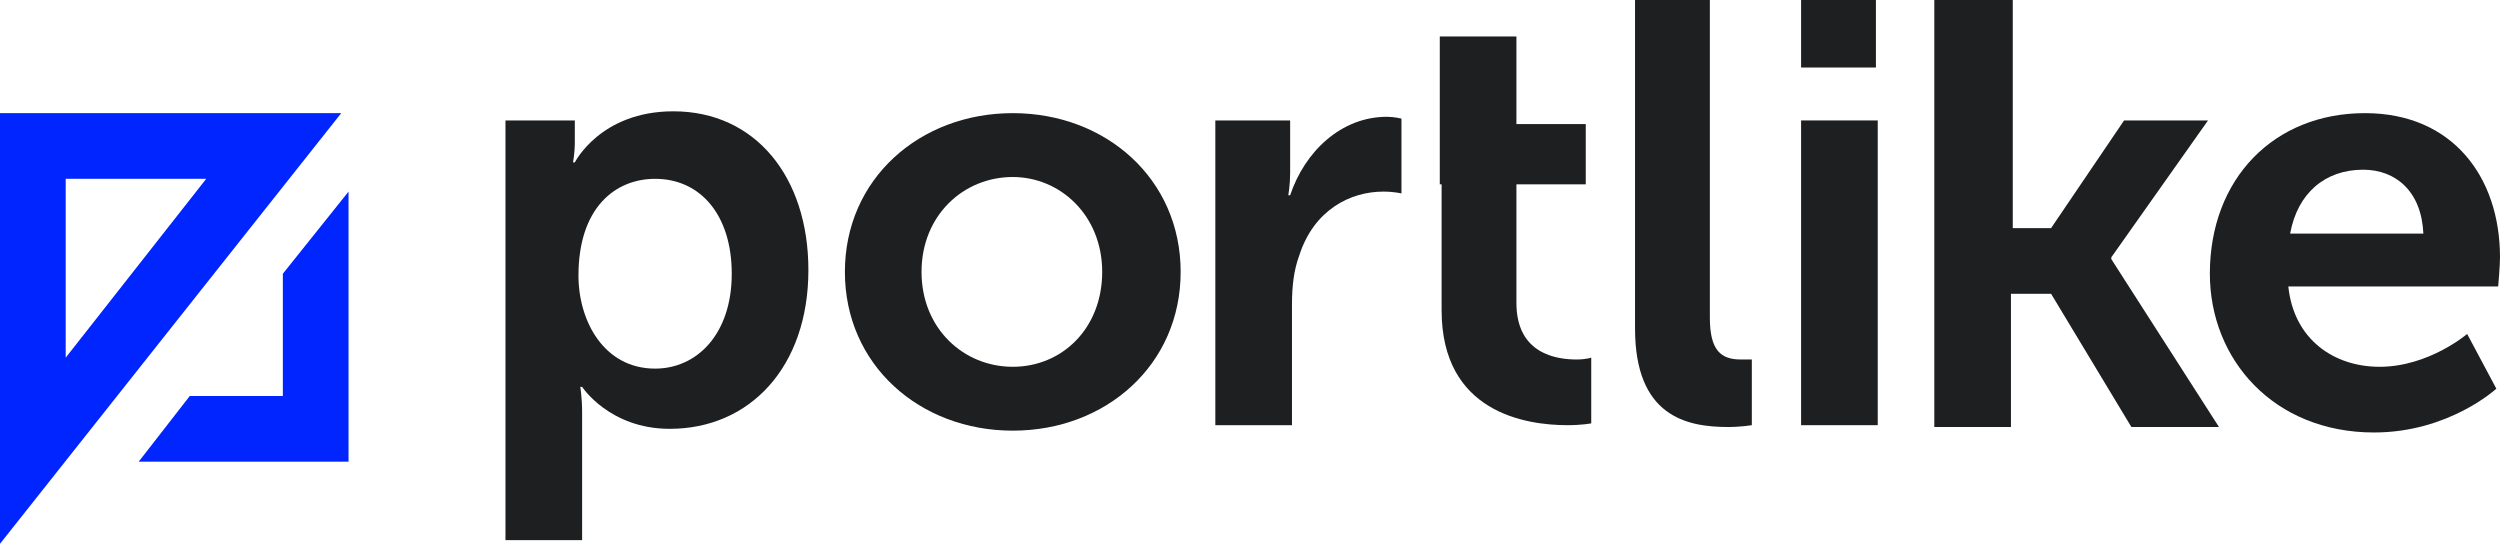
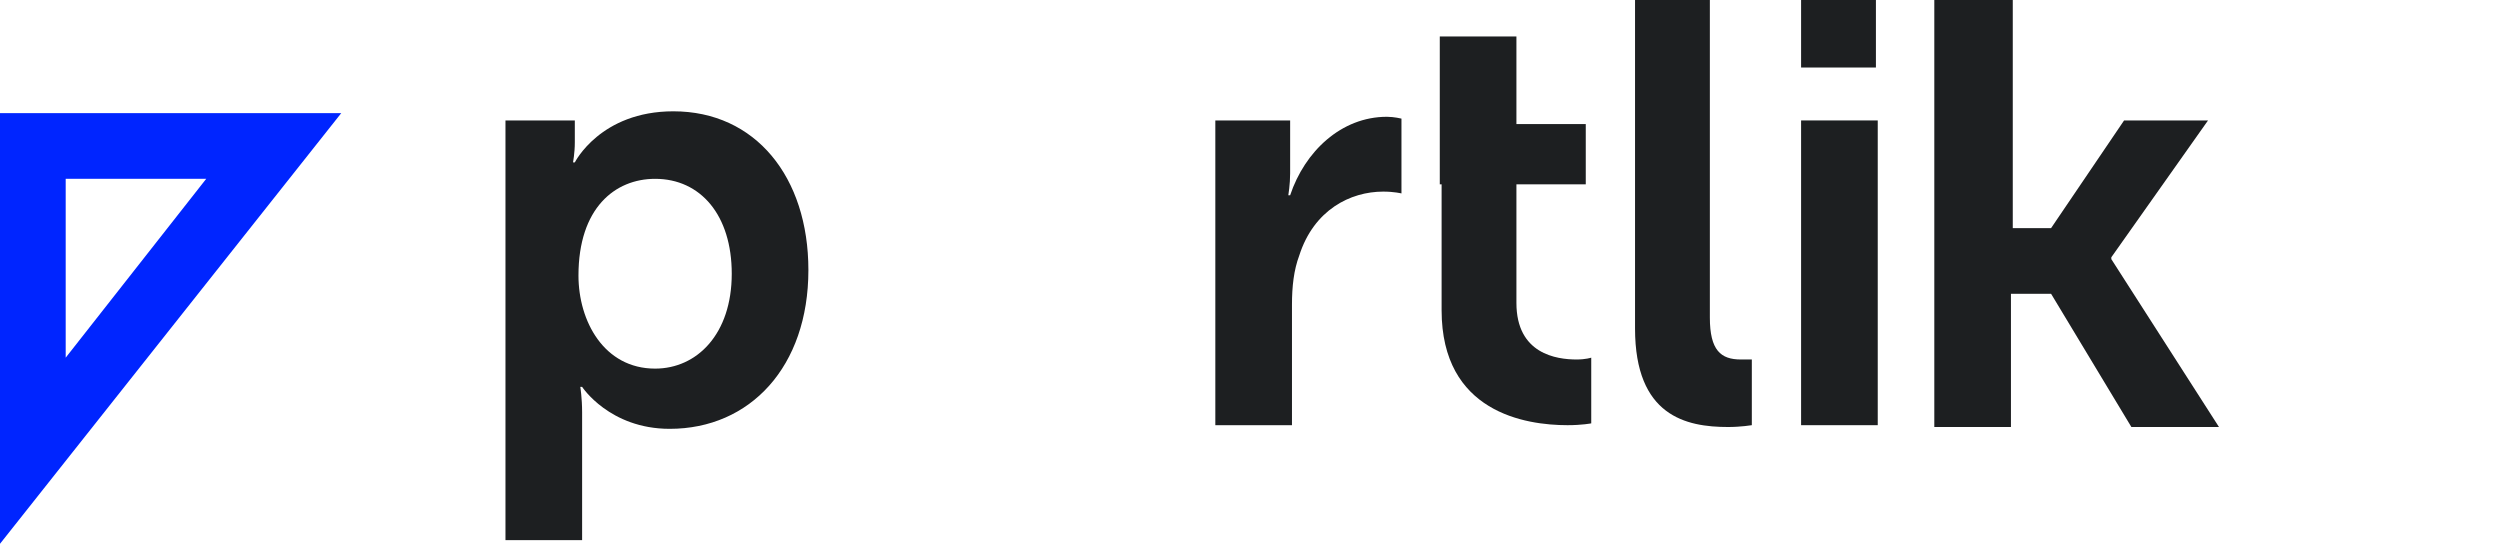
<svg xmlns="http://www.w3.org/2000/svg" width="137" height="30" viewBox="0 0 137 30" fill="none">
  <g clip-path="url(#clip0_177_4)">
-     <path d="M7.6 25.3L10.4 21.7H15.5V15L19.1 10.5V25.3H7.6Z" fill="#0025FF" />
    <path d="M0 6.2H18.7L0 29.8V6.2ZM3.6 19.6L11.3 9.8H3.6V19.6Z" fill="#0025FF" />
    <path d="M27.7 6.6H31.5V7.8C31.5 8.4 31.4 8.9 31.4 8.9H31.5C31.5 8.9 32.9 6.1 36.9 6.1C41.4 6.1 44.3 9.7 44.3 14.8C44.3 20.1 41.1 23.5 36.7 23.5C33.4 23.5 31.9 21.2 31.9 21.2H31.8C31.8 21.2 31.9 21.8 31.9 22.6V29.6H27.7V6.6ZM35.9 20.2C38.2 20.2 40.1 18.3 40.1 15C40.1 11.8 38.4 9.8 35.9 9.8C33.7 9.8 31.7 11.4 31.7 15.1C31.7 17.6 33.1 20.2 35.9 20.2Z" fill="#1D1F21" />
-     <path d="M55.5 6.2C60.6 6.2 64.7 9.8 64.7 14.9C64.7 20 60.6 23.6 55.5 23.6C50.4 23.6 46.3 20 46.3 14.9C46.3 9.8 50.4 6.2 55.5 6.2ZM55.5 20.1C58.2 20.1 60.4 18 60.4 14.9C60.4 11.8 58.1 9.7 55.5 9.7C52.8 9.7 50.5 11.8 50.5 14.9C50.5 18 52.8 20.1 55.5 20.1Z" fill="#1D1F21" />
    <path d="M66.7 6.6H70.7V9.5C70.7 10.1 70.6 10.7 70.6 10.7H70.7C71.5 8.3 73.5 6.4 76 6.4C76.4 6.4 76.8 6.5 76.8 6.5V10.6C76.8 10.6 76.4 10.5 75.8 10.5C74 10.5 72 11.5 71.2 14C70.9 14.8 70.8 15.7 70.8 16.7V23.3H66.6V6.6H66.7Z" fill="#1D1F21" />
    <path d="M78.9 10.1V2H83.1V6.8H86.9V10.1H83.1V16.6C83.1 19.4 85.3 19.7 86.4 19.7C86.9 19.7 87.2 19.6 87.2 19.6V23.2C87.2 23.2 86.7 23.3 85.9 23.3C83.6 23.3 79 22.6 79 17V10.1H78.9Z" fill="#1D1F21" />
    <path d="M89.6 0H93.7V17.4C93.7 19.2 94.3 19.7 95.4 19.7C95.7 19.7 96 19.7 96 19.7V23.3C96 23.3 95.4 23.4 94.7 23.4C92.4 23.4 89.6 22.8 89.6 18V0Z" fill="#1D1F21" />
    <path d="M98.7 0H102.8V3.7H98.7V0ZM98.7 6.6H102.9V23.3H98.7V6.6Z" fill="#1D1F21" />
    <path d="M106.1 0H110.3V12.5H112.4L116.4 6.6H121L115.7 14.1V14.2L121.6 23.4H116.8L112.4 16.1H110.2V23.4H106V0H106.1Z" fill="#1D1F21" />
-     <path d="M129.6 6.2C134.4 6.2 137 9.7 137 14.1C137 14.6 136.9 15.7 136.9 15.7H125.4C125.7 18.6 127.9 20.1 130.4 20.1C133.1 20.1 135.2 18.3 135.2 18.3L136.8 21.3C136.8 21.3 134.2 23.7 130.1 23.7C124.6 23.7 121.1 19.7 121.1 15C121.1 9.8 124.6 6.2 129.6 6.2ZM132.8 12.8C132.7 10.5 131.3 9.3 129.5 9.3C127.4 9.3 125.9 10.6 125.5 12.8H132.8Z" fill="#1D1F21" />
  </g>
  <defs>
    <clipPath id="clip0_177_4">
      <rect width="137" height="30" fill="white" />
    </clipPath>
  </defs>
</svg>